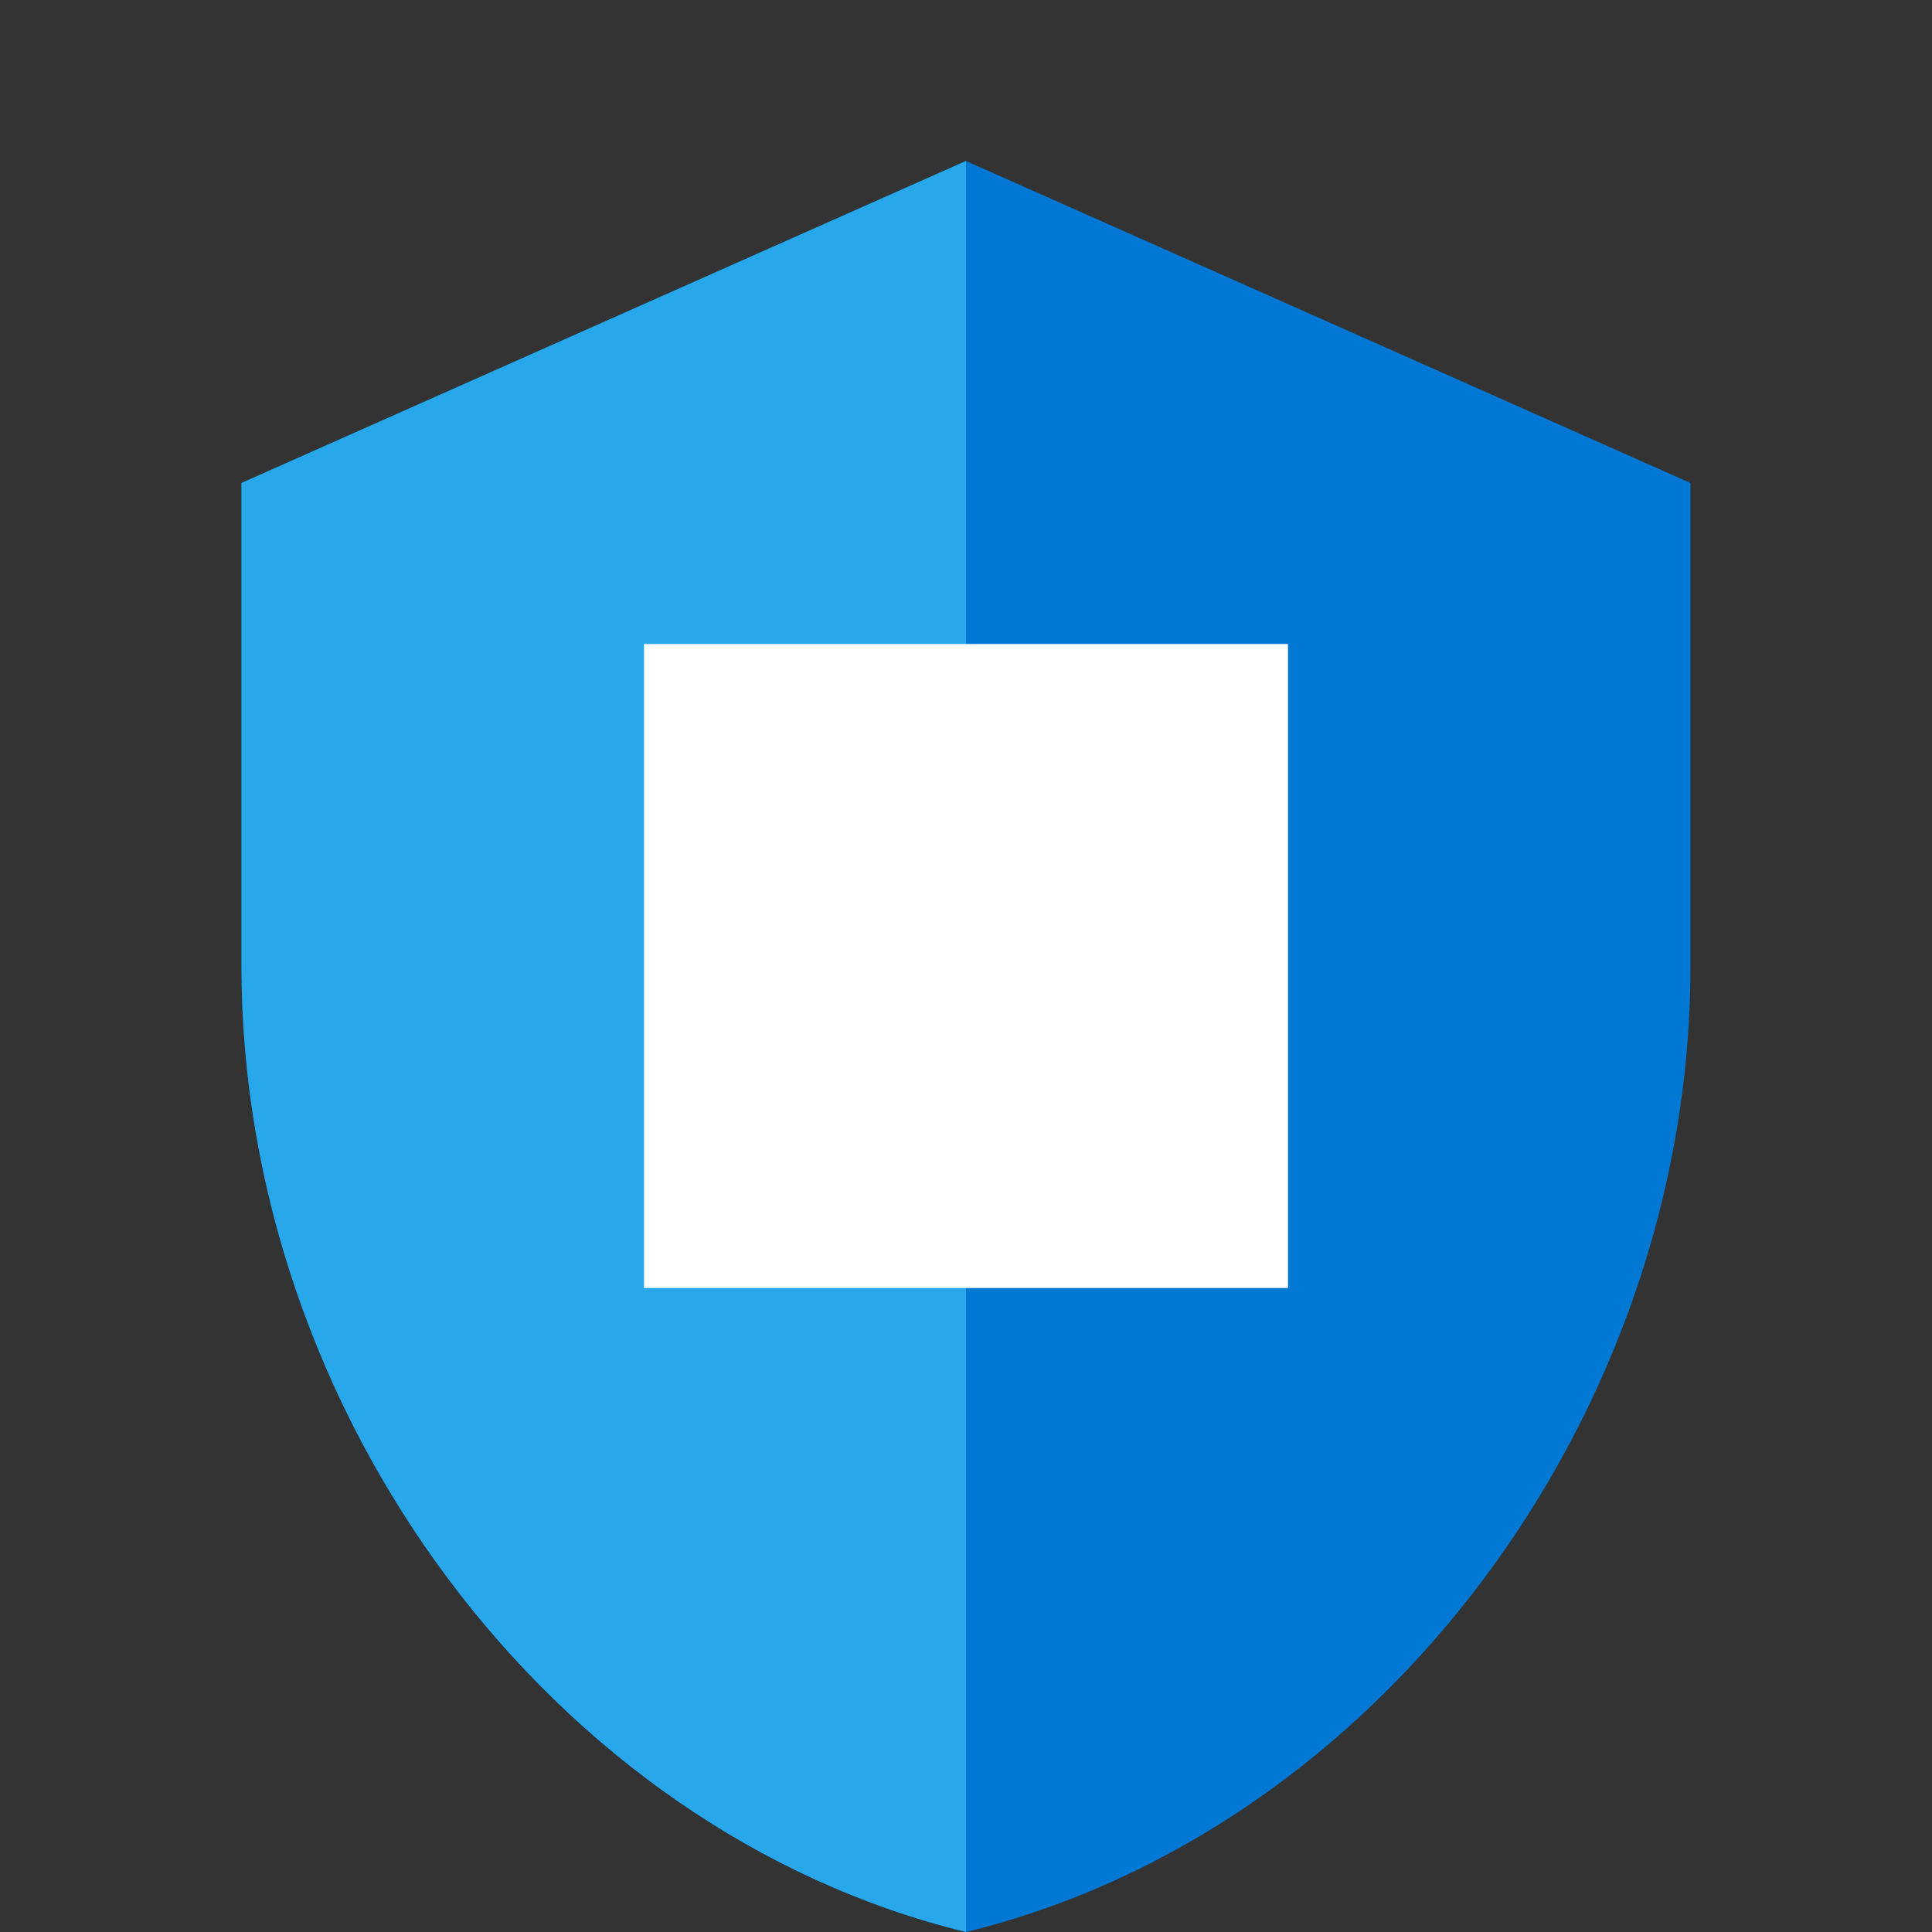
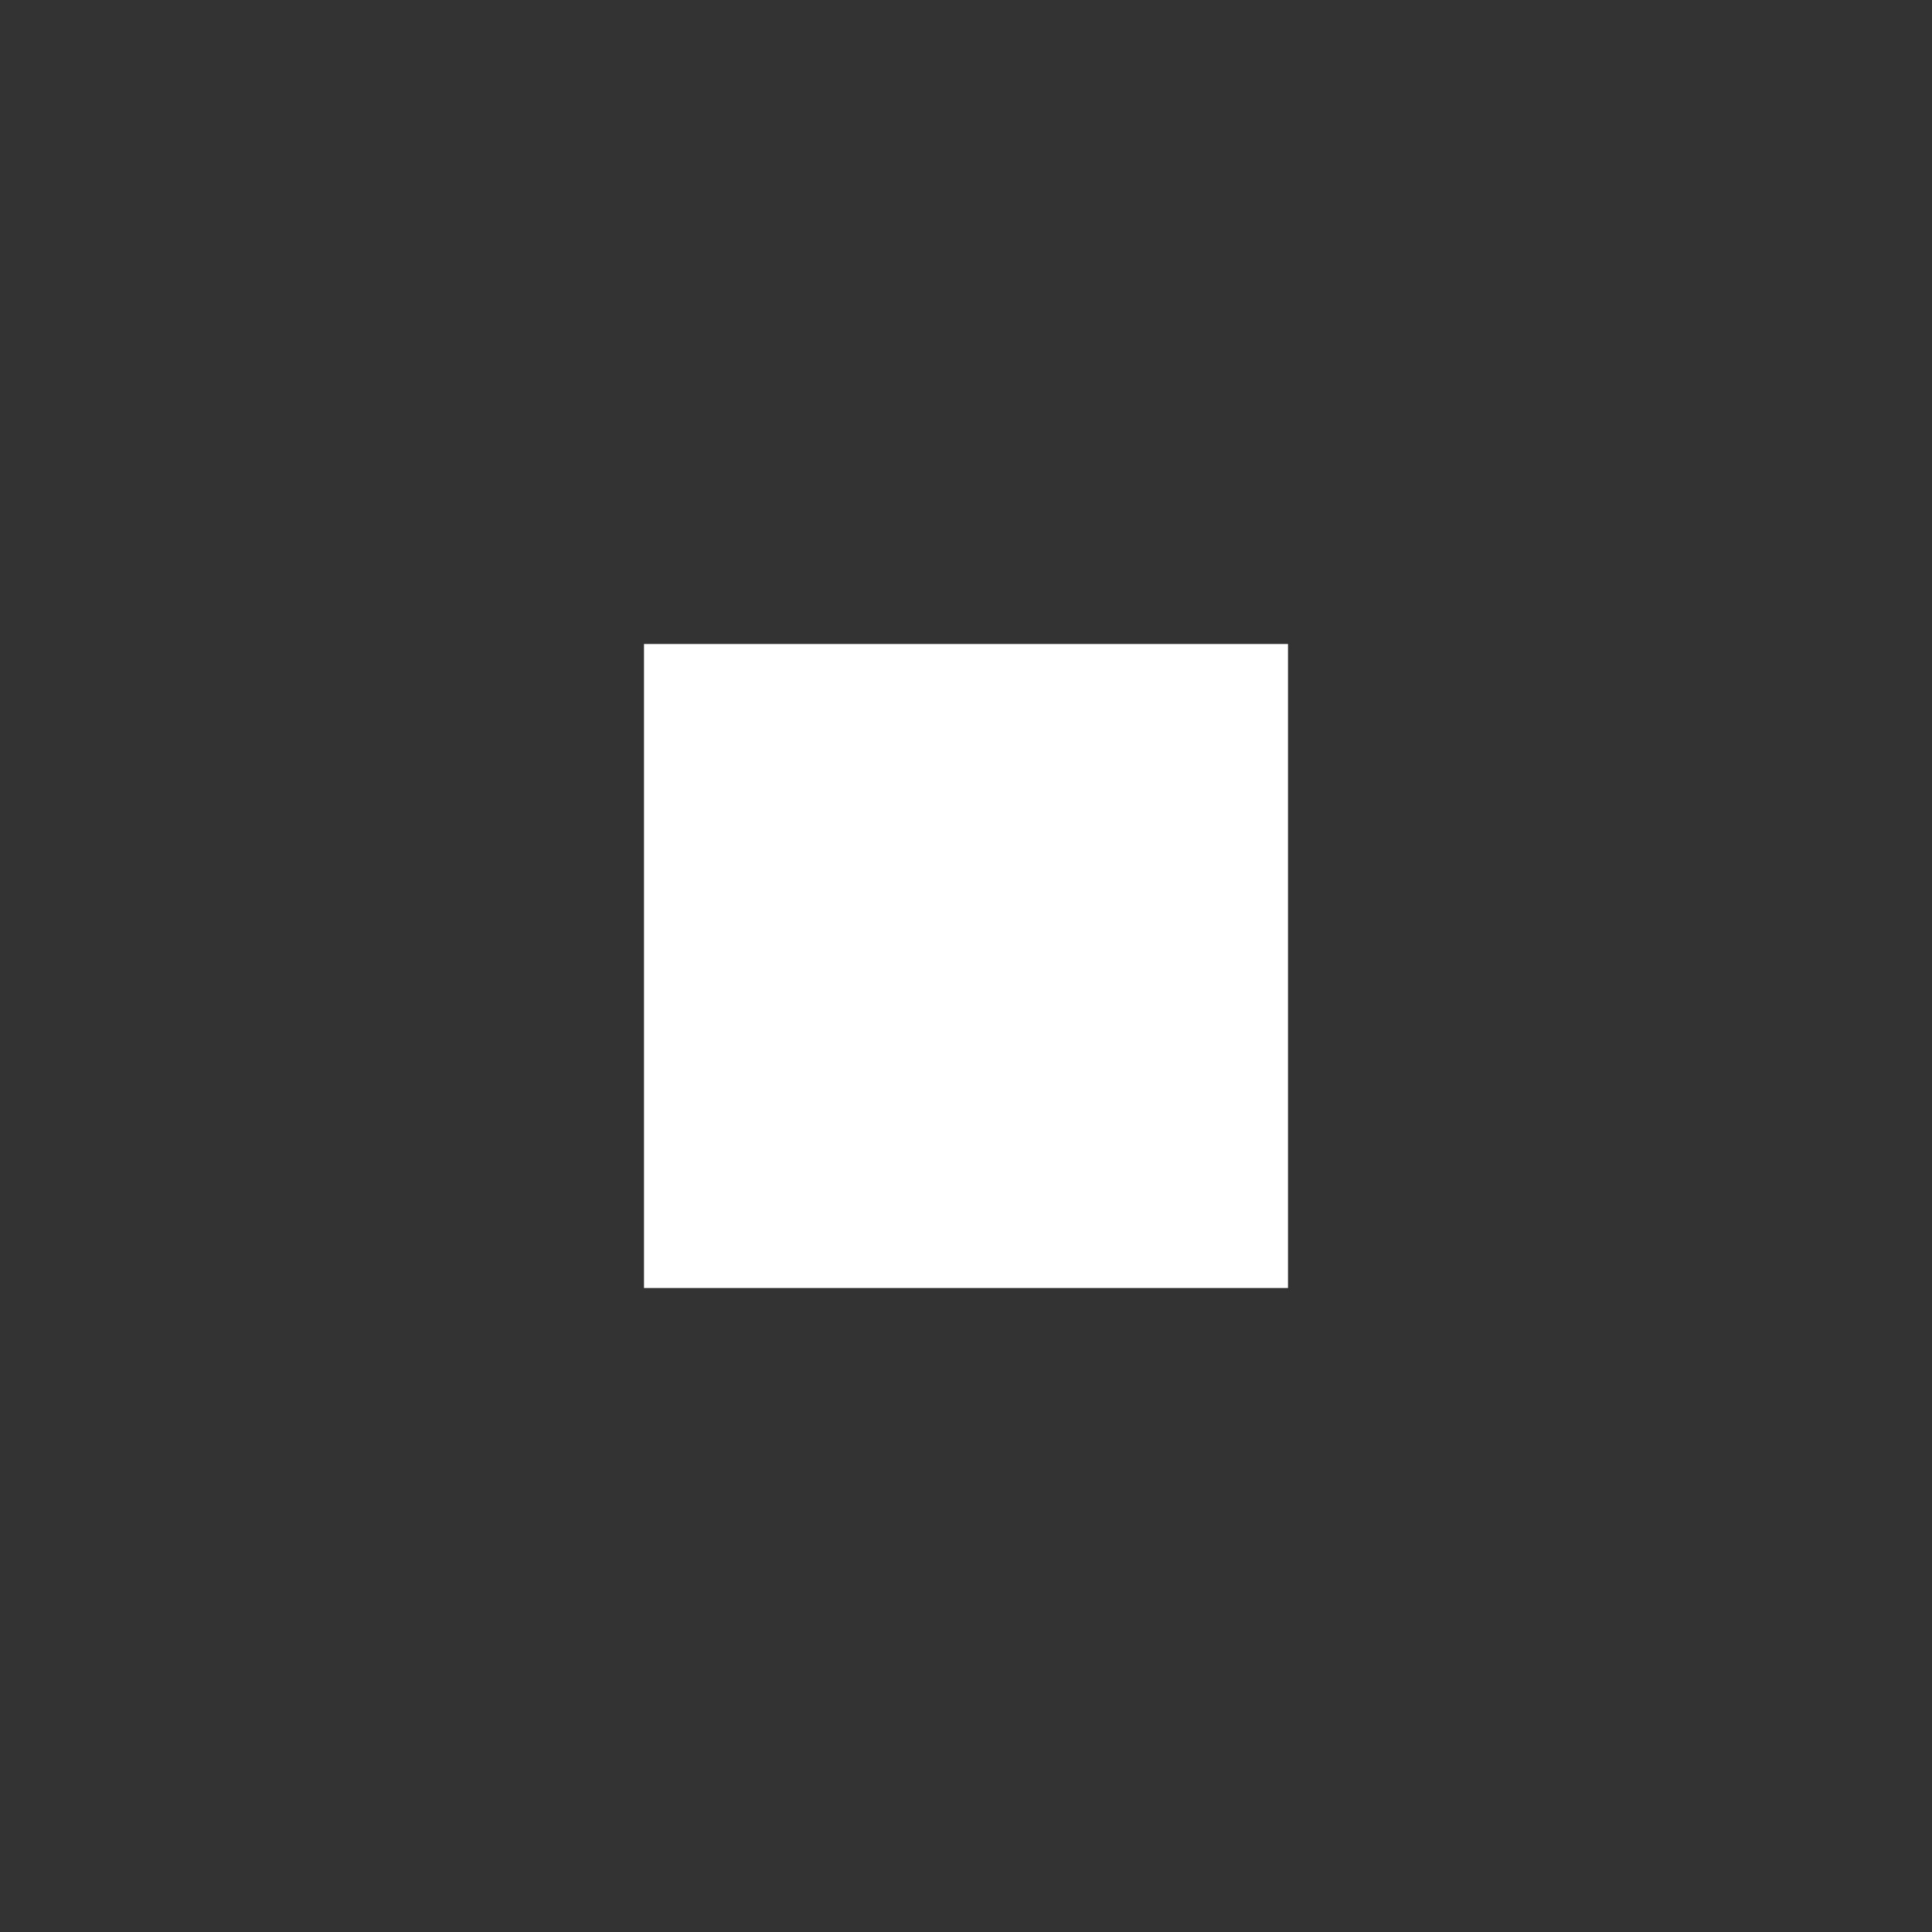
<svg xmlns="http://www.w3.org/2000/svg" viewBox="0 0 24 24" fill="none">
  <rect x="0" y="0" width="24" height="24" fill="#333333" stroke="none" />
-   <path d="M12 2L3 6v6c0 5.55 3.84 10.74 9 12 5.16-1.26 9-6.45 9-12V6l-9-4z" fill="#0078D4" />
-   <path d="M12 2L3 6v6c0 5.55 3.84 10.74 9 12V2z" fill="#28A8EA" />
  <rect x="8" y="8" width="8" height="8" fill="white" />
</svg>